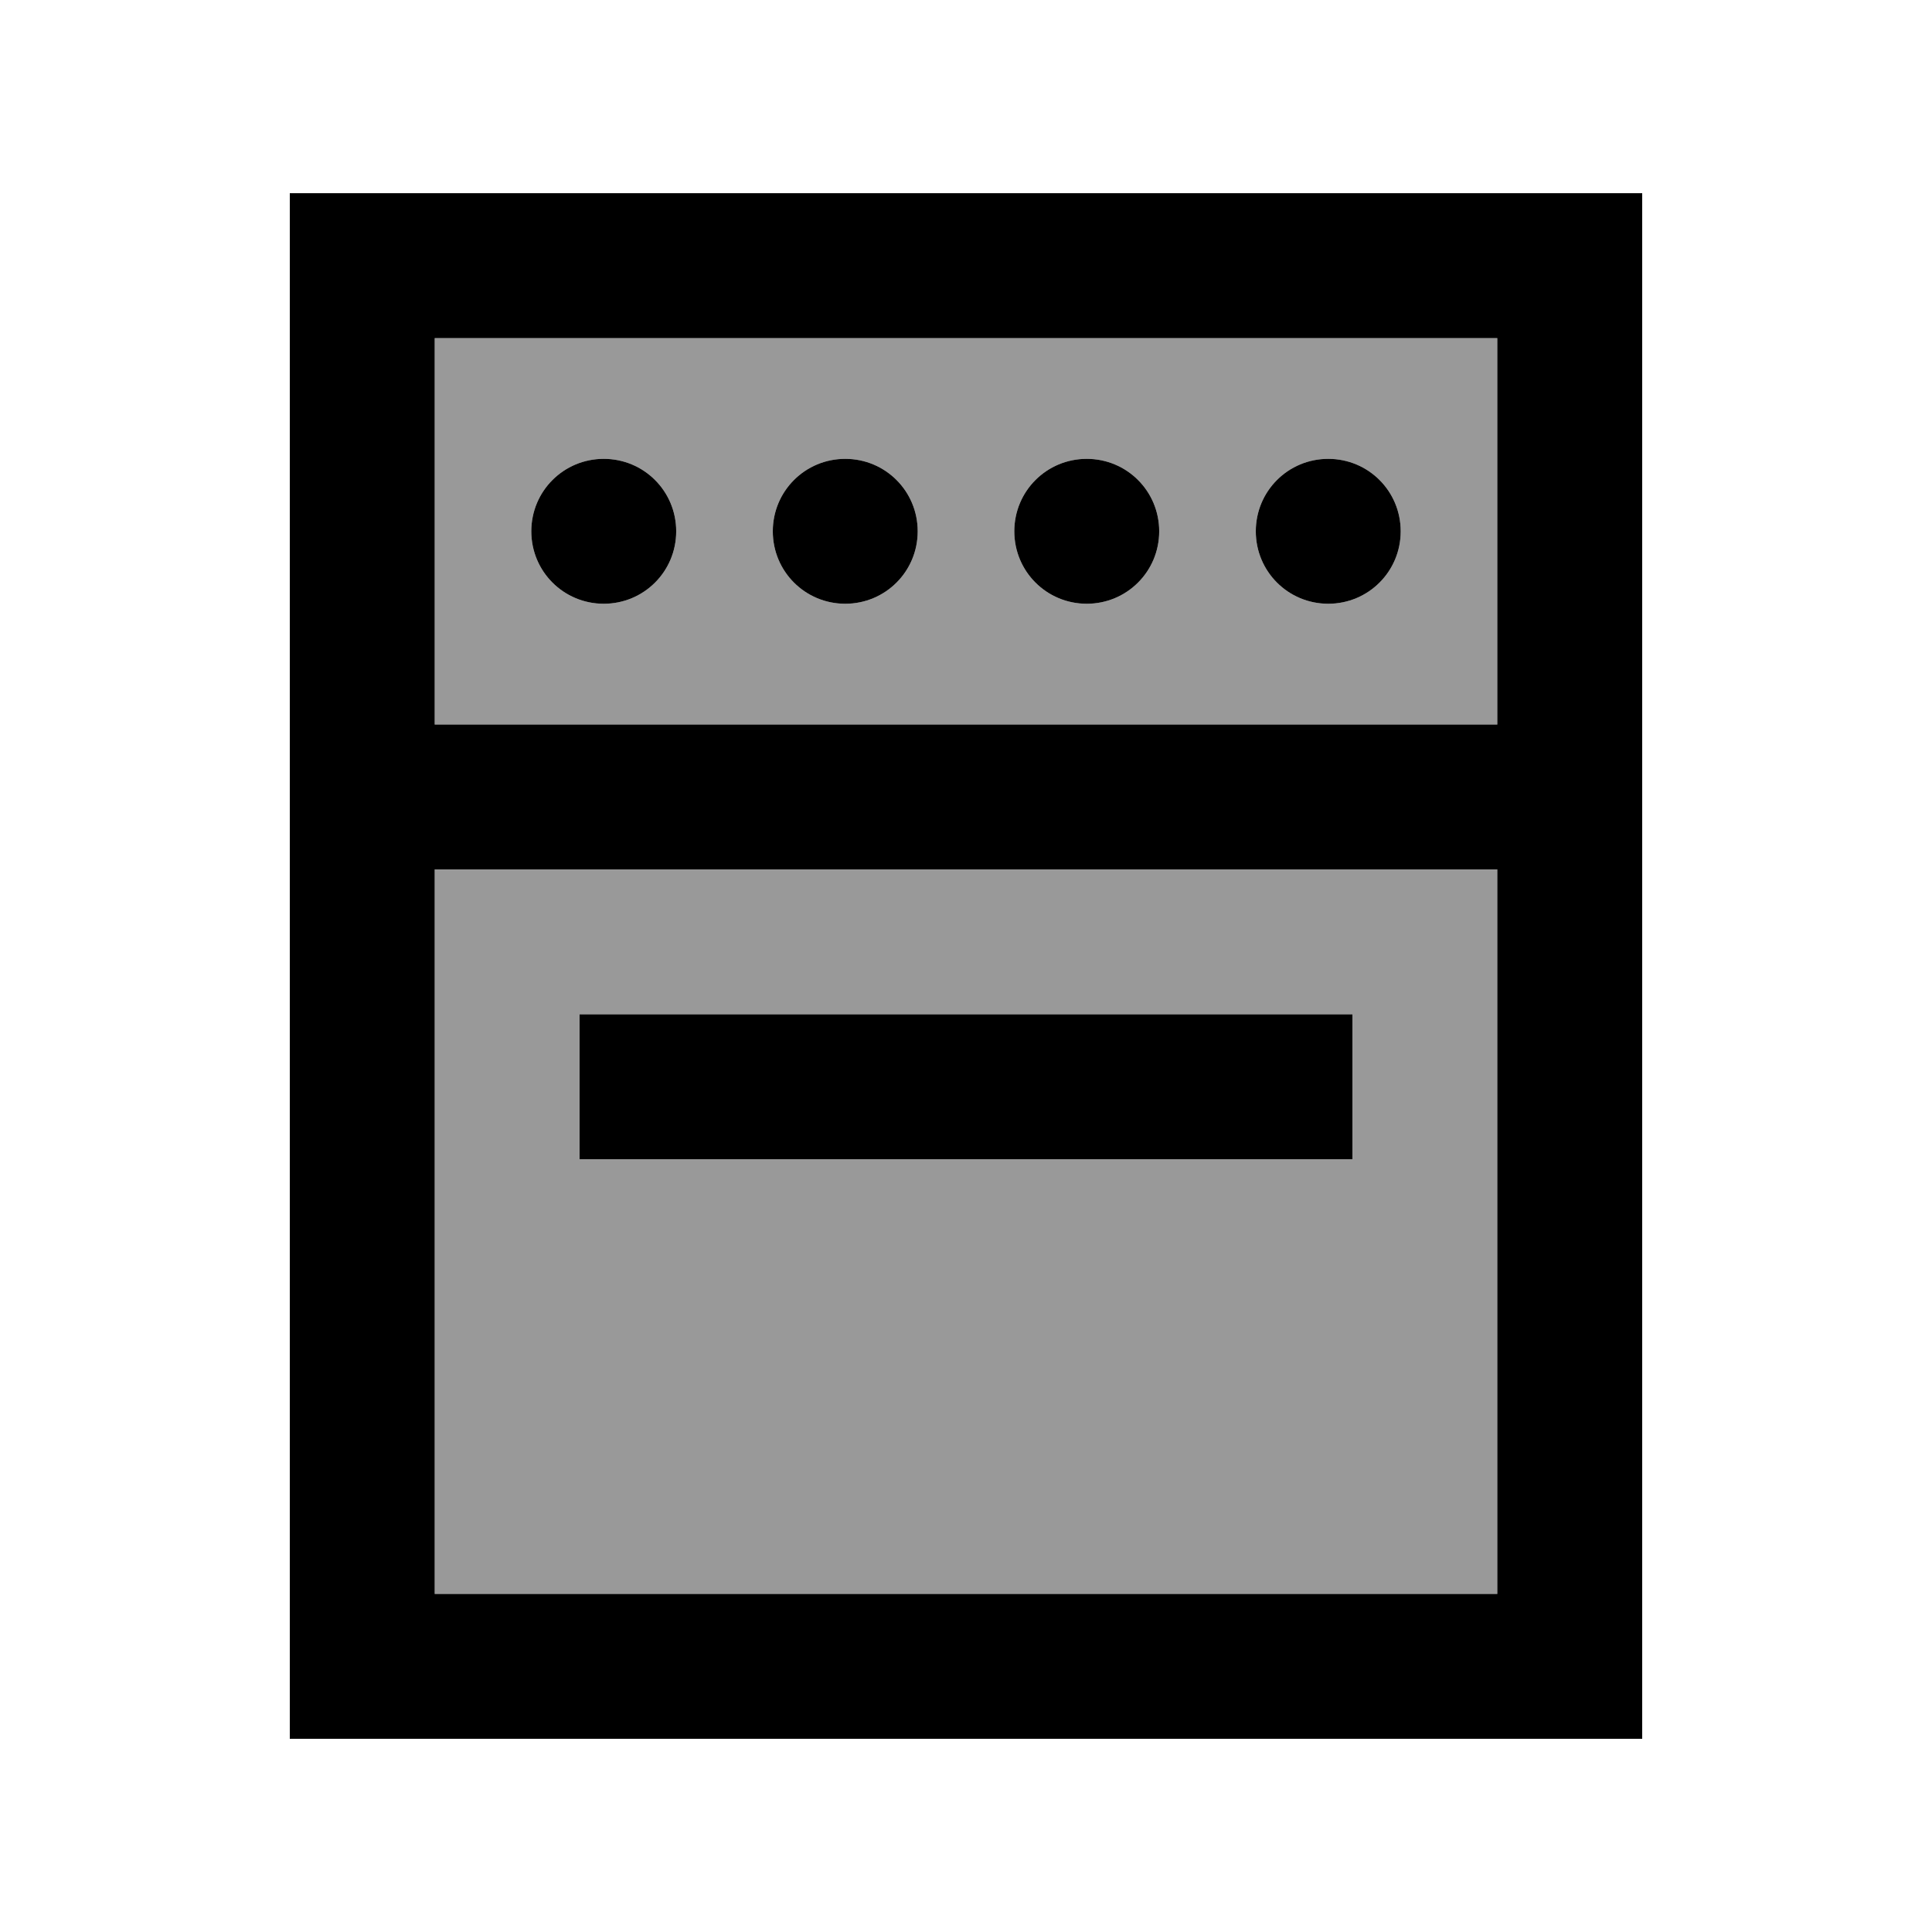
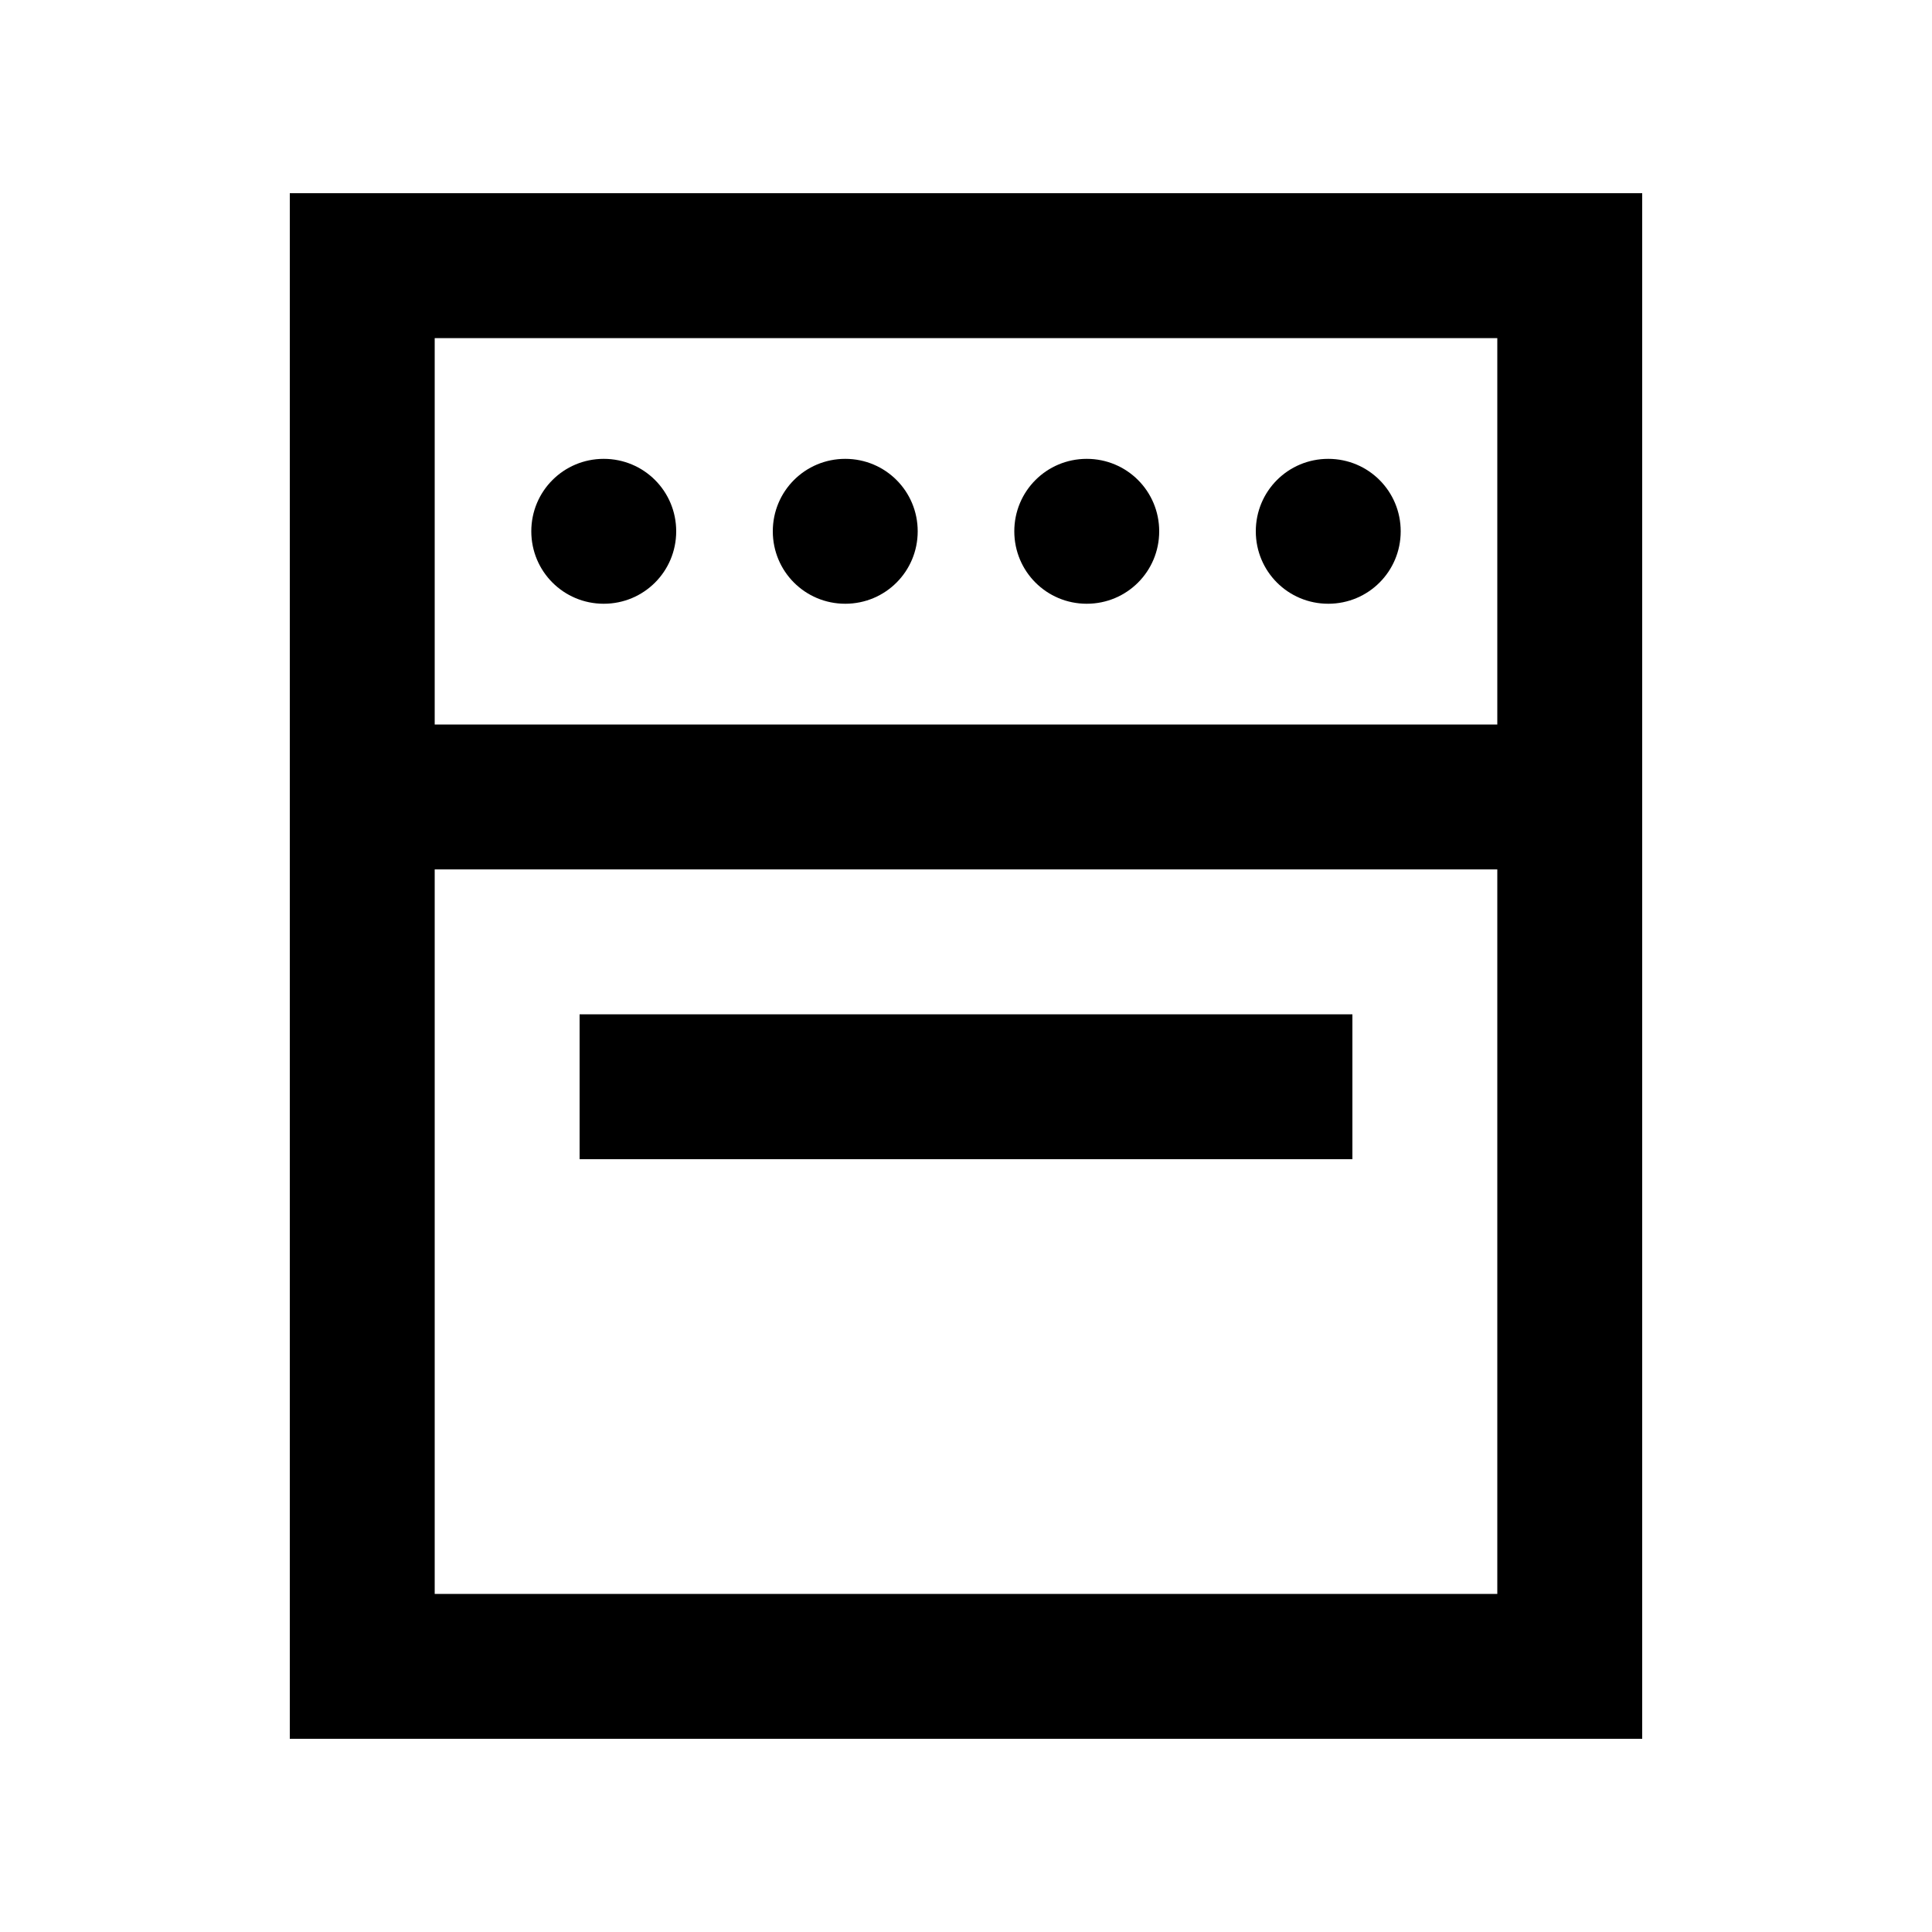
<svg xmlns="http://www.w3.org/2000/svg" viewBox="0 0 640 640">
-   <path opacity=".4" fill="currentColor" d="M144 112L144 240L496 240L496 112L144 112zM144 288L144 528L496 528L496 288L144 288zM224 176C224 189.3 213.3 200 200 200C186.7 200 176 189.3 176 176C176 162.7 186.7 152 200 152C213.3 152 224 162.7 224 176zM192 336L448 336L448 384L192 384L192 336zM304 176C304 189.3 293.3 200 280 200C266.7 200 256 189.3 256 176C256 162.7 266.7 152 280 152C293.3 152 304 162.7 304 176zM384 176C384 189.3 373.3 200 360 200C346.7 200 336 189.3 336 176C336 162.7 346.7 152 360 152C373.3 152 384 162.7 384 176zM464 176C464 189.3 453.3 200 440 200C426.7 200 416 189.3 416 176C416 162.7 426.7 152 440 152C453.3 152 464 162.7 464 176z" />
  <path fill="currentColor" d="M496 112L496 240L144 240L144 112L496 112zM496 288L496 528L144 528L144 288L496 288zM144 64L96 64L96 576L544 576L544 64L144 64zM224 176C224 162.7 213.3 152 200 152C186.7 152 176 162.7 176 176C176 189.3 186.7 200 200 200C213.3 200 224 189.3 224 176zM280 200C293.3 200 304 189.3 304 176C304 162.7 293.3 152 280 152C266.7 152 256 162.7 256 176C256 189.3 266.7 200 280 200zM384 176C384 162.7 373.3 152 360 152C346.7 152 336 162.7 336 176C336 189.3 346.7 200 360 200C373.3 200 384 189.3 384 176zM440 200C453.3 200 464 189.3 464 176C464 162.7 453.3 152 440 152C426.7 152 416 162.7 416 176C416 189.3 426.7 200 440 200zM192 336L192 384L448 384L448 336L192 336z" />
</svg>